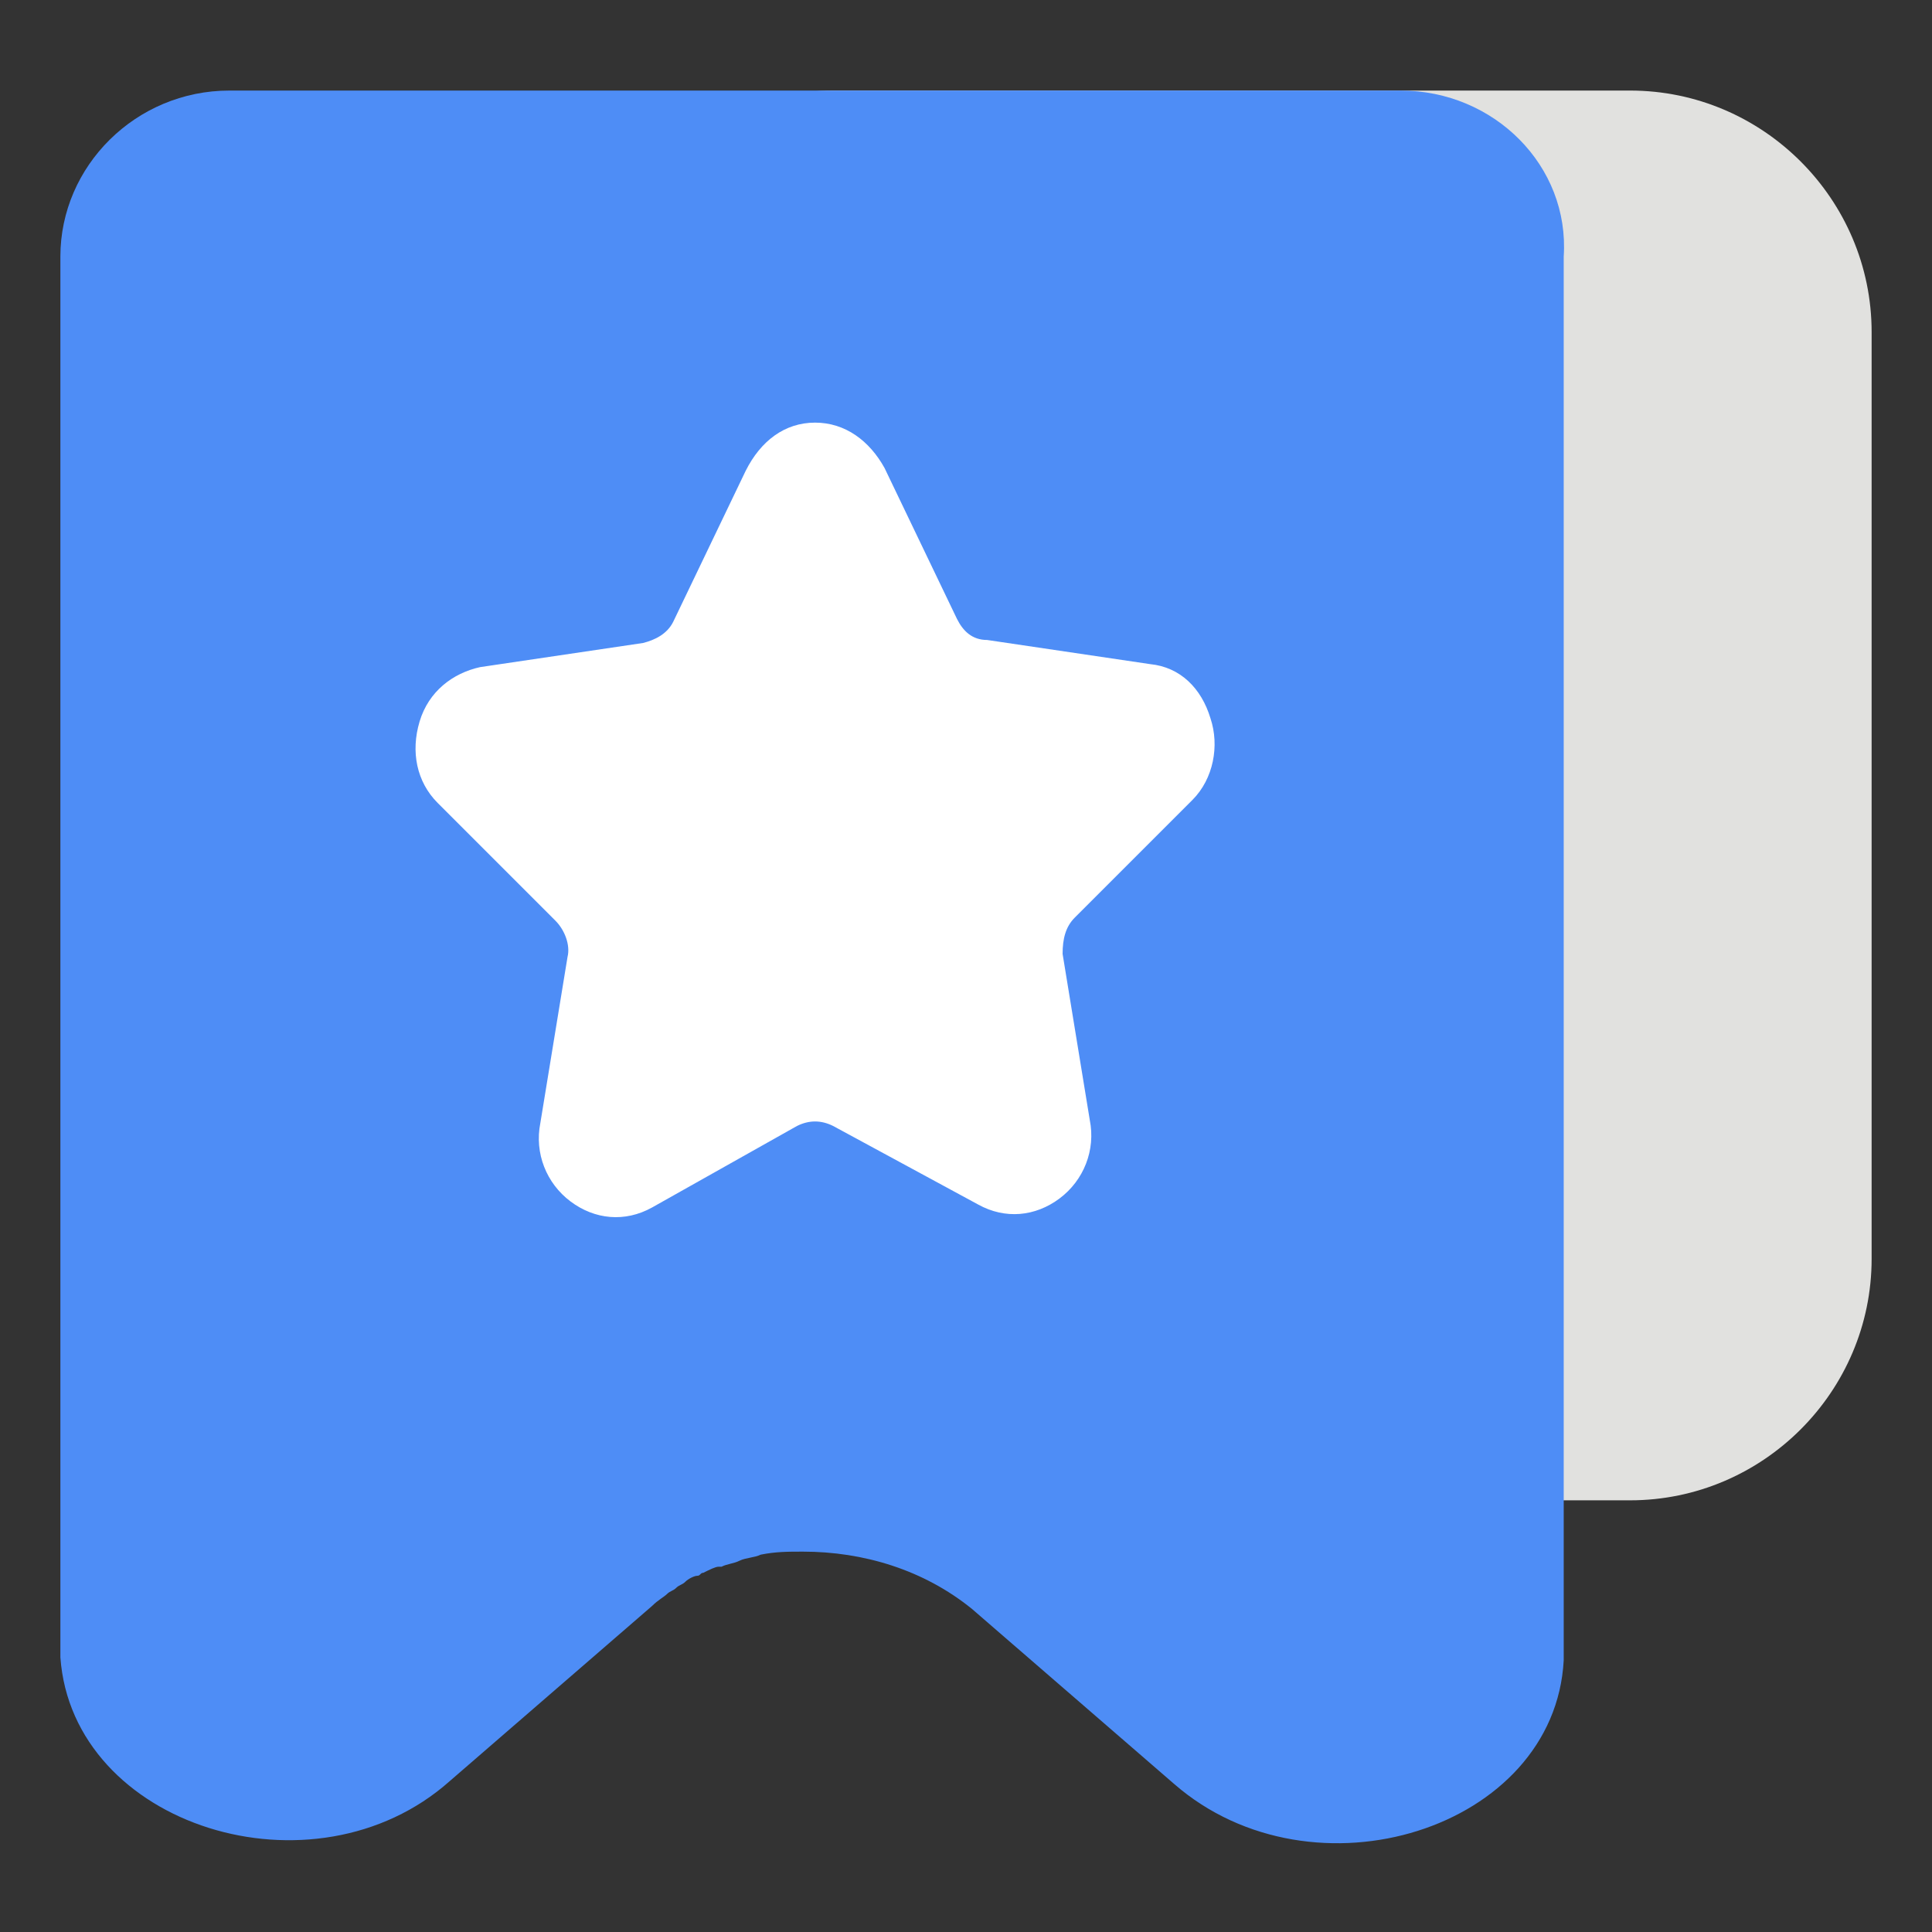
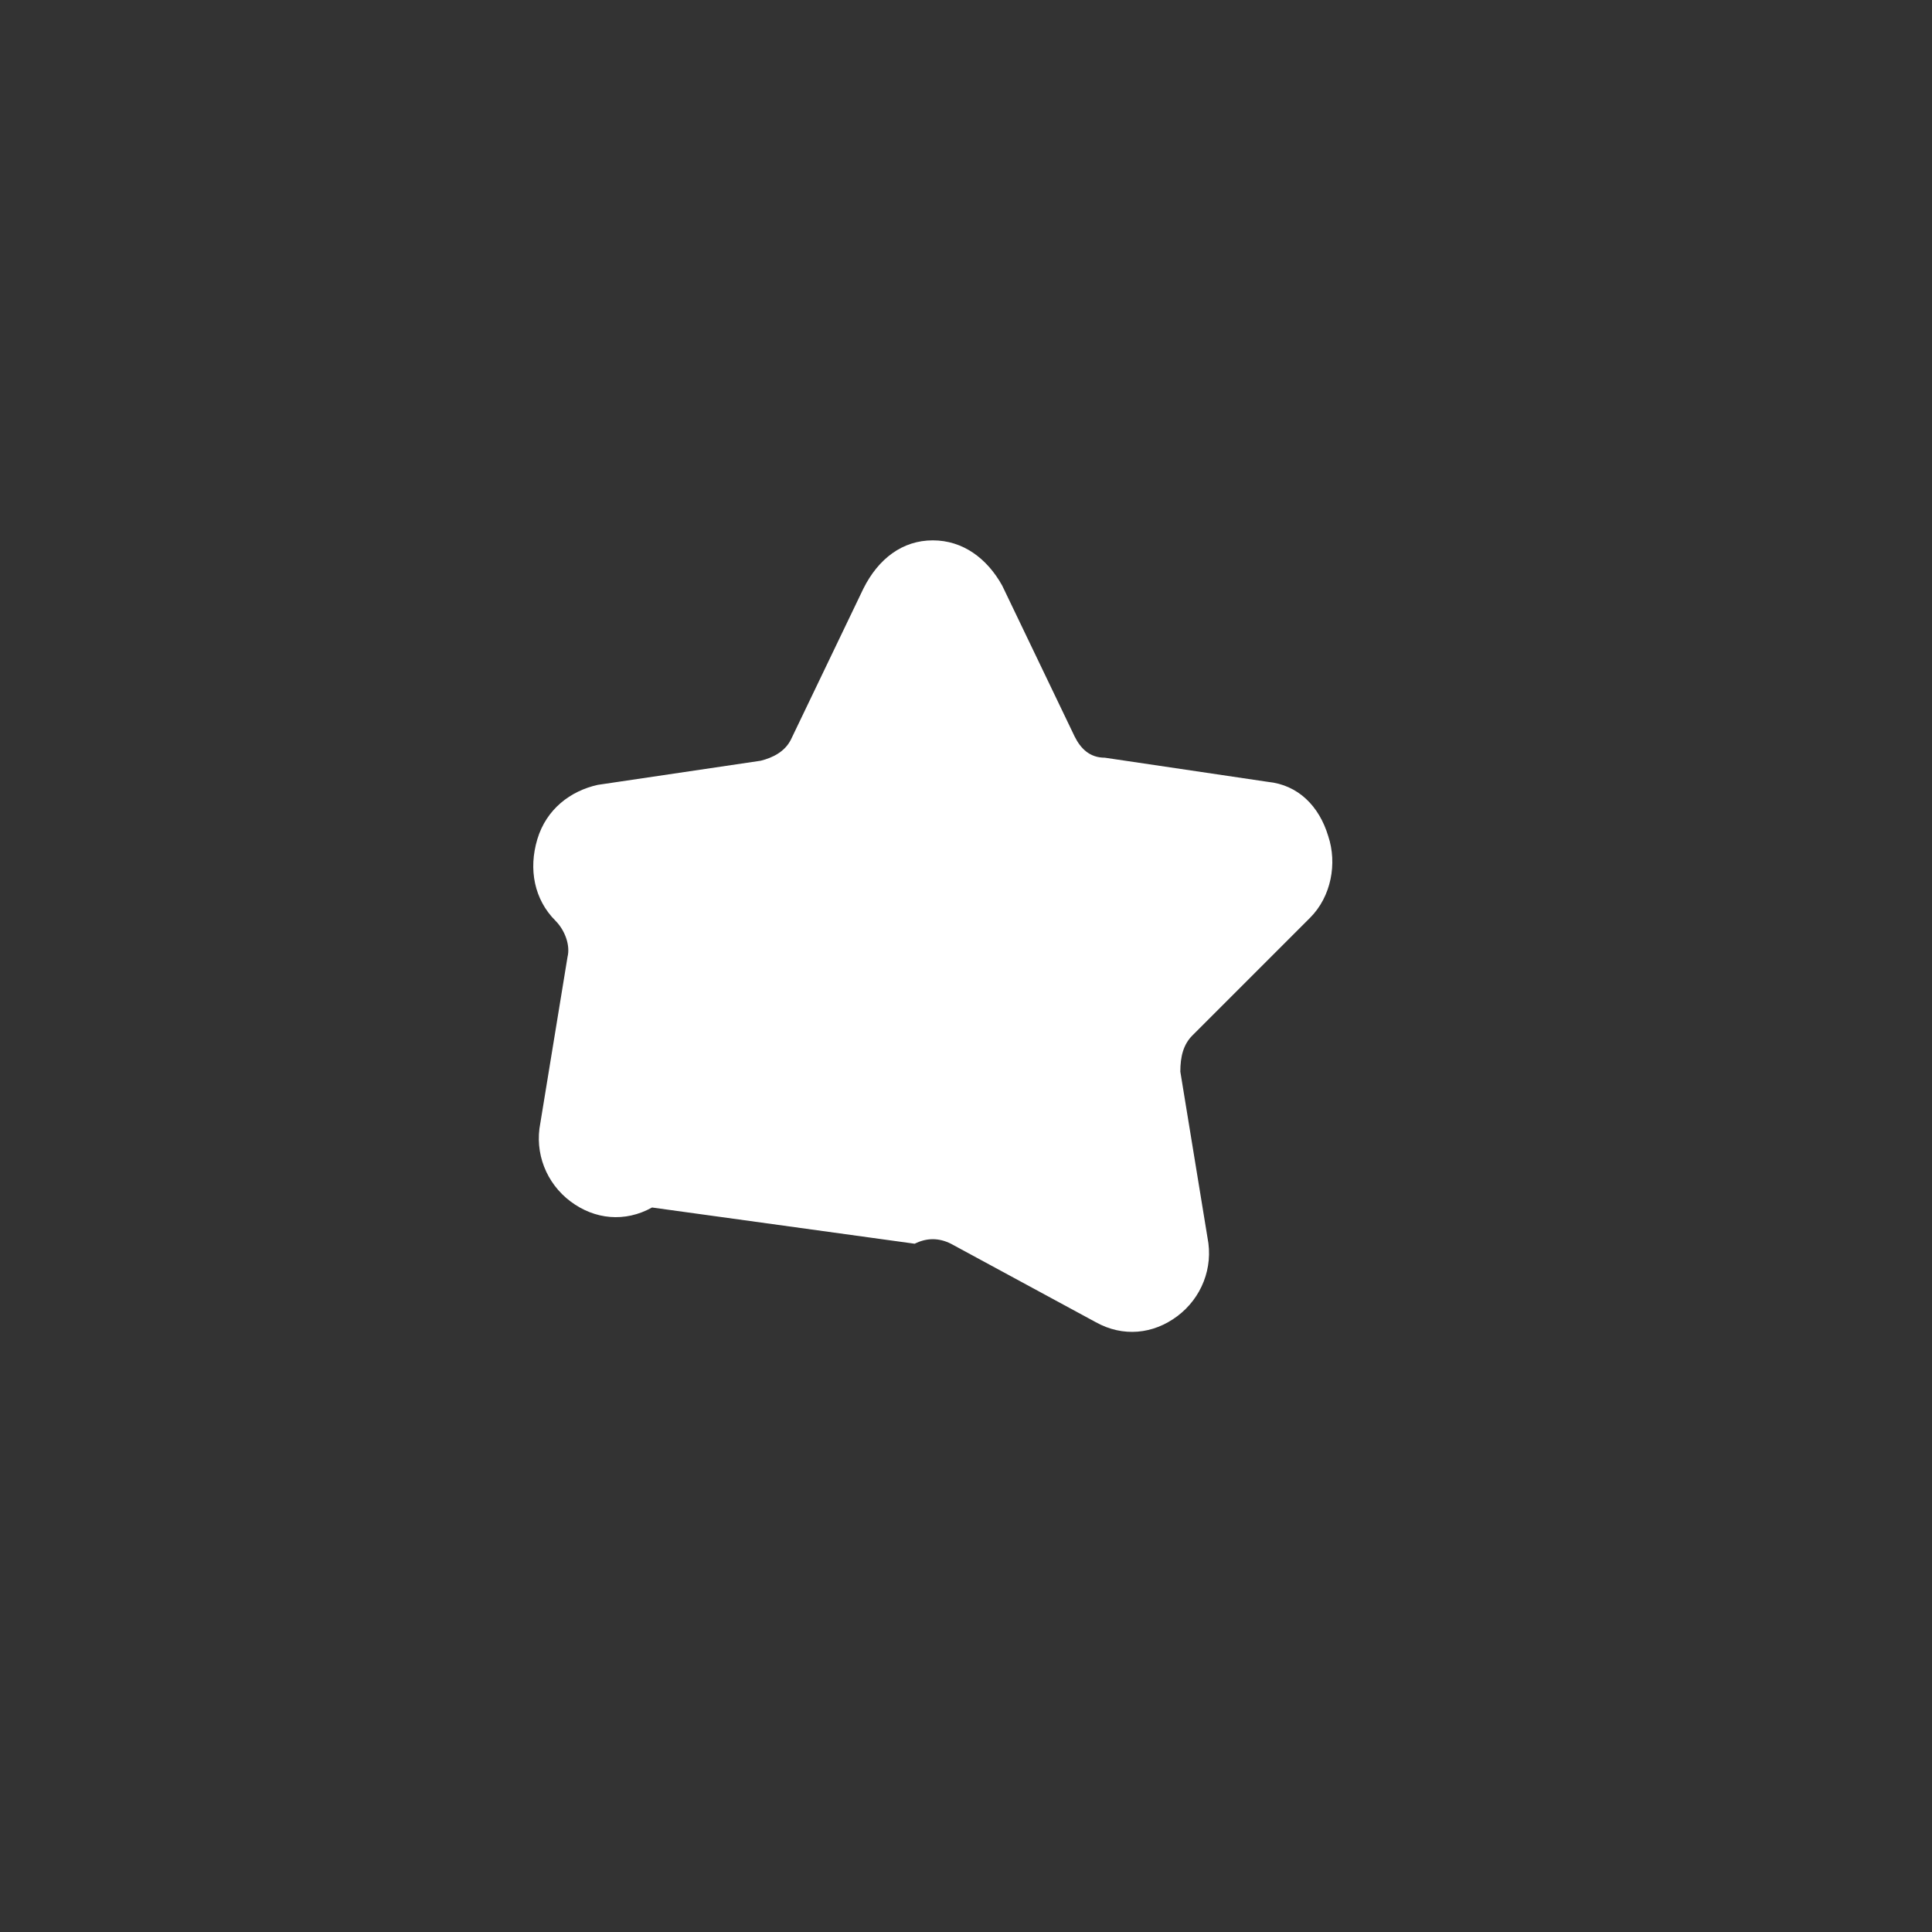
<svg xmlns="http://www.w3.org/2000/svg" t="1741153716091" class="icon" viewBox="0 0 1024 1024" version="1.1" p-id="3379" width="256" height="256">
  <rect x="0" y="0" width="1024" height="1024" fill="#333333" stroke="none" />
-   <path d="M864 795.2H441.6c-70.4 0-128-57.6-128-128V176c0-70.4 57.6-128 128-128H864c70.4 0 128 57.6 128 128v491.2c0 70.4-57.6 128-128 128z" fill="#E1E1DF" p-id="3380" />
-   <path d="M742.4 48H121.6C72 48 32 88 32 136V878.4c6.4 89.6 134.4 129.6 206.4 65.6l107.2-92.8c3.2-3.2 6.4-4.8 8-6.4 1.6-1.6 3.2-1.6 4.8-3.2 1.6-1.6 3.2-1.6 4.8-3.2 1.6-1.6 4.8-3.2 6.4-3.2 1.6 0 1.6-1.6 3.2-1.6 3.2-1.6 6.4-3.2 8-3.2h1.6c3.2-1.6 6.4-1.6 9.6-3.2 3.2-1.6 8-1.6 11.2-3.2 8-1.6 14.4-1.6 22.4-1.6 32 0 64 9.6 89.6 30.4l107.2 92.8c73.6 64 201.6 24 206.4-65.6V136c3.2-48-36.8-88-86.4-88z" fill="#4E8DF6" p-id="3381" />
-   <path d="M286.4 595.2l14.4-88c1.6-6.4-1.6-14.4-6.4-19.2l-62.4-62.4c-11.2-11.2-14.4-27.2-9.6-43.2 4.8-16 17.6-25.6 32-28.8l86.4-12.8c6.4-1.6 12.8-4.8 16-11.2l38.4-80c8-16 20.8-25.6 36.8-25.6s28.8 9.6 36.8 24l38.4 80c3.2 6.4 8 11.2 16 11.2l86.4 12.8c16 1.6 27.2 12.8 32 28.8 4.8 14.4 1.6 32-9.6 43.2l-62.4 62.4c-4.8 4.8-6.4 11.2-6.4 19.2l14.4 88c3.2 16-3.2 32-16 41.6-12.8 9.6-28.8 11.2-43.2 3.2l-76.8-41.6c-6.4-3.2-12.8-3.2-19.2 0L345.6 640c-14.4 8-30.4 6.4-43.2-3.2-12.8-9.6-19.2-25.6-16-41.6z" fill="#FFFFFF" p-id="3382" />
+   <path d="M286.4 595.2l14.4-88c1.6-6.4-1.6-14.4-6.4-19.2c-11.2-11.2-14.4-27.2-9.6-43.2 4.8-16 17.6-25.6 32-28.8l86.4-12.8c6.4-1.6 12.8-4.8 16-11.2l38.4-80c8-16 20.8-25.6 36.8-25.6s28.8 9.6 36.8 24l38.4 80c3.2 6.4 8 11.2 16 11.2l86.4 12.8c16 1.6 27.2 12.8 32 28.8 4.8 14.4 1.6 32-9.6 43.2l-62.4 62.4c-4.8 4.8-6.4 11.2-6.4 19.2l14.4 88c3.2 16-3.2 32-16 41.6-12.8 9.6-28.8 11.2-43.2 3.2l-76.8-41.6c-6.4-3.2-12.8-3.2-19.2 0L345.6 640c-14.4 8-30.4 6.4-43.2-3.2-12.8-9.6-19.2-25.6-16-41.6z" fill="#FFFFFF" p-id="3382" />
</svg>